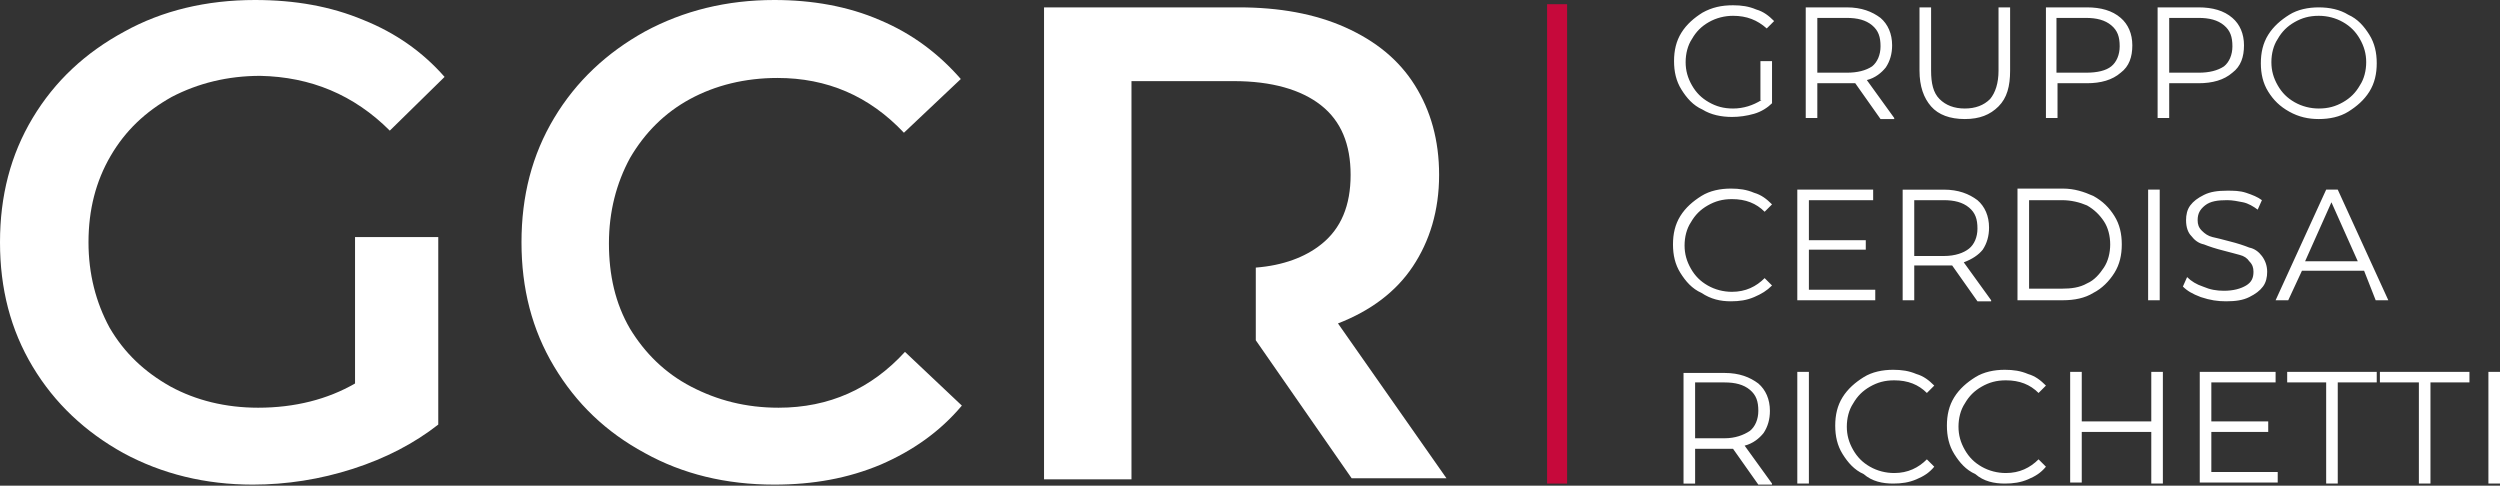
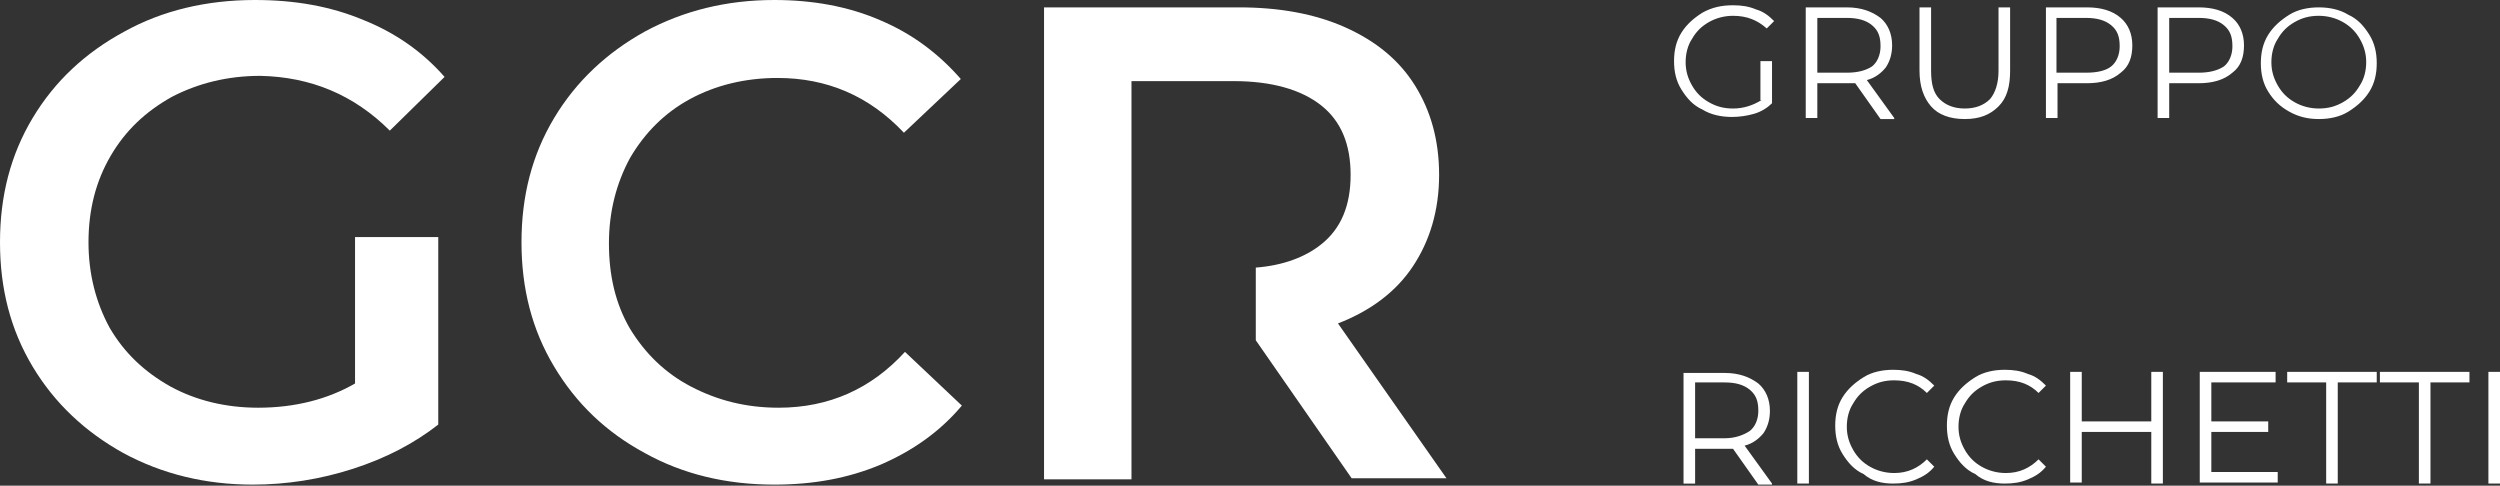
<svg xmlns="http://www.w3.org/2000/svg" version="1.1" id="Livello_1" x="0px" y="0px" viewBox="0 0 237.3 46.1" style="enable-background:new 0 0 237.3 46.1;" xml:space="preserve" class="svg replaced-svg" width="237.3" height="46.1">
  <rect x="0" y="0" width="237.3" height="46.1" fill="#333333" stroke="none" />
  <style type="text/css" fill="#FFFFFF"> .st0{fill:none;stroke:#C6093B;stroke-width:1.9;} </style>
  <g fill="#FFFFFF">
-     <line class="st0" x1="147.8" y1="45.9" x2="147.8" y2="0.4" stroke="#FFFFFF" fill="#FFFFFF" stroke-width="1.9px" />
    <path d="M168.2,45.9l-2.6-3.6c0.8-0.2,1.4-0.7,1.8-1.2c0.4-0.6,0.6-1.3,0.6-2.1c0-1.1-0.4-2-1.1-2.6c-0.8-0.6-1.8-1-3.2-1h-3.9 v10.5h1.1v-3.3h2.8c0.3,0,0.6,0,0.8,0l2.4,3.4H168.2z M163.7,41.6h-2.8v-5.3h2.8c1,0,1.8,0.2,2.4,0.7c0.6,0.5,0.8,1.1,0.8,2 c0,0.8-0.3,1.5-0.8,1.9C165.5,41.3,164.7,41.6,163.7,41.6 M170.6,45.9h1.1V35.3h-1.1V45.9z M179.7,45.9c0.8,0,1.5-0.1,2.2-0.4 c0.7-0.3,1.2-0.6,1.7-1.2l-0.7-0.7c-0.8,0.8-1.8,1.3-3.1,1.3c-0.8,0-1.6-0.2-2.3-0.6c-0.7-0.4-1.2-0.9-1.6-1.6 c-0.4-0.7-0.6-1.4-0.6-2.2c0-0.8,0.2-1.6,0.6-2.2c0.4-0.7,0.9-1.2,1.6-1.6c0.7-0.4,1.4-0.6,2.3-0.6c1.3,0,2.3,0.4,3.1,1.2l0.7-0.7 c-0.5-0.5-1-0.9-1.7-1.1c-0.7-0.3-1.4-0.4-2.2-0.4c-1,0-2,0.2-2.8,0.7c-0.8,0.5-1.5,1.1-2,1.9c-0.5,0.8-0.7,1.7-0.7,2.7 c0,1,0.2,1.9,0.7,2.7c0.5,0.8,1.1,1.5,2,1.9C177.7,45.7,178.7,45.9,179.7,45.9 M190.3,45.9c0.8,0,1.5-0.1,2.2-0.4 c0.7-0.3,1.2-0.6,1.7-1.2l-0.7-0.7c-0.8,0.8-1.8,1.3-3.1,1.3c-0.8,0-1.6-0.2-2.3-0.6c-0.7-0.4-1.2-0.9-1.6-1.6 c-0.4-0.7-0.6-1.4-0.6-2.2c0-0.8,0.2-1.6,0.6-2.2c0.4-0.7,0.9-1.2,1.6-1.6c0.7-0.4,1.4-0.6,2.3-0.6c1.3,0,2.3,0.4,3.1,1.2l0.7-0.7 c-0.5-0.5-1-0.9-1.7-1.1c-0.7-0.3-1.4-0.4-2.2-0.4c-1,0-2,0.2-2.8,0.7c-0.8,0.5-1.5,1.1-2,1.9c-0.5,0.8-0.7,1.7-0.7,2.7 c0,1,0.2,1.9,0.7,2.7c0.5,0.8,1.1,1.5,2,1.9C188.3,45.7,189.3,45.9,190.3,45.9 M204.2,35.3V40h-6.6v-4.7h-1.1v10.5h1.1V41h6.6v4.9 h1.1V35.3H204.2z M209.9,44.9V41h5.4V40h-5.4v-3.7h6.1v-1h-7.2v10.5h7.4v-1H209.9z M220.8,45.9h1.1v-9.6h3.7v-1h-8.5v1h3.7V45.9z M229.6,45.9h1.1v-9.6h3.7v-1h-8.5v1h3.7V45.9z M236.2,45.9h1.1V35.3h-1.1V45.9z" fill="#FFFFFF" />
-     <path d="M164.3,28.6c0.8,0,1.5-0.1,2.2-0.4c0.7-0.3,1.2-0.6,1.7-1.1l-0.7-0.7c-0.8,0.8-1.8,1.3-3.1,1.3c-0.8,0-1.6-0.2-2.3-0.6 c-0.7-0.4-1.2-0.9-1.6-1.6c-0.4-0.7-0.6-1.4-0.6-2.2c0-0.8,0.2-1.6,0.6-2.2c0.4-0.7,0.9-1.2,1.6-1.6c0.7-0.4,1.4-0.6,2.3-0.6 c1.3,0,2.3,0.4,3.1,1.2l0.7-0.7c-0.5-0.5-1-0.9-1.7-1.1c-0.7-0.3-1.4-0.4-2.2-0.4c-1,0-2,0.2-2.8,0.7c-0.8,0.5-1.5,1.1-2,1.9 c-0.5,0.8-0.7,1.7-0.7,2.7s0.2,1.9,0.7,2.7c0.5,0.8,1.1,1.5,2,1.9C162.4,28.4,163.3,28.6,164.3,28.6 M171.7,27.6v-3.9h5.4v-0.9 h-5.4V19h6.1v-1h-7.2v10.5h7.4v-1H171.7z M189,28.5l-2.6-3.6c0.8-0.3,1.4-0.7,1.8-1.2c0.4-0.6,0.6-1.3,0.6-2.1c0-1.1-0.4-2-1.1-2.6 c-0.8-0.6-1.8-1-3.2-1h-3.9v10.5h1.1v-3.3h2.8c0.3,0,0.6,0,0.8,0l2.4,3.4H189z M184.5,24.3h-2.8V19h2.8c1,0,1.8,0.2,2.4,0.7 c0.6,0.5,0.8,1.1,0.8,2c0,0.8-0.3,1.5-0.8,1.9S185.6,24.3,184.5,24.3 M191.5,28.5h4.3c1.1,0,2.1-0.2,2.9-0.7c0.8-0.4,1.5-1.1,2-1.9 c0.5-0.8,0.7-1.7,0.7-2.7c0-1-0.2-1.9-0.7-2.7c-0.5-0.8-1.1-1.4-2-1.9c-0.9-0.4-1.8-0.7-2.9-0.7h-4.3V28.5z M192.6,27.6V19h3.1 c0.9,0,1.7,0.2,2.4,0.5c0.7,0.4,1.2,0.9,1.6,1.5c0.4,0.6,0.6,1.4,0.6,2.2c0,0.8-0.2,1.6-0.6,2.2c-0.4,0.6-0.9,1.2-1.6,1.5 c-0.7,0.4-1.5,0.5-2.4,0.5H192.6z M203.9,28.5h1.1V18h-1.1V28.5z M211.3,28.6c0.9,0,1.6-0.1,2.2-0.4c0.6-0.3,1-0.6,1.3-1 c0.3-0.4,0.4-0.9,0.4-1.4c0-0.6-0.2-1.1-0.5-1.5c-0.3-0.4-0.7-0.7-1.2-0.8c-0.5-0.2-1.1-0.4-1.9-0.6c-0.7-0.2-1.2-0.3-1.6-0.4 c-0.4-0.1-0.7-0.3-1-0.6s-0.4-0.6-0.4-1c0-0.6,0.2-1,0.7-1.4c0.5-0.4,1.2-0.5,2.1-0.5c0.5,0,1,0.1,1.5,0.2c0.5,0.1,1,0.4,1.4,0.7 l0.4-0.9c-0.4-0.3-0.9-0.5-1.5-0.7c-0.6-0.2-1.2-0.2-1.8-0.2c-0.9,0-1.6,0.1-2.2,0.4c-0.6,0.3-1,0.6-1.3,1 c-0.3,0.4-0.4,0.9-0.4,1.4c0,0.7,0.2,1.2,0.5,1.5c0.3,0.4,0.7,0.7,1.2,0.8c0.5,0.2,1.1,0.4,1.9,0.6c0.7,0.2,1.2,0.3,1.5,0.4 c0.4,0.1,0.7,0.3,0.9,0.6c0.3,0.3,0.4,0.6,0.4,1c0,0.6-0.2,1-0.7,1.3c-0.5,0.3-1.2,0.5-2.1,0.5c-0.7,0-1.3-0.1-2-0.4 c-0.6-0.2-1.1-0.5-1.5-0.9l-0.4,0.9c0.4,0.4,0.9,0.7,1.7,1C209.8,28.5,210.5,28.6,211.3,28.6 M225.5,28.5h1.2L221.9,18h-1.1 L216,28.5h1.2l1.3-2.8h5.9L225.5,28.5z M218.8,24.8l2.5-5.6l2.5,5.6H218.8z" fill="#FFFFFF" />
    <path d="M167.2,9.5c-0.8,0.5-1.7,0.8-2.7,0.8c-0.9,0-1.6-0.2-2.3-0.6c-0.7-0.4-1.2-0.9-1.6-1.6c-0.4-0.7-0.6-1.4-0.6-2.2 c0-0.8,0.2-1.6,0.6-2.2c0.4-0.7,0.9-1.2,1.6-1.6c0.7-0.4,1.5-0.6,2.3-0.6c1.3,0,2.3,0.4,3.2,1.2l0.7-0.7c-0.5-0.5-1-0.9-1.7-1.1 c-0.7-0.3-1.4-0.4-2.2-0.4c-1.1,0-2,0.2-2.9,0.7c-0.8,0.5-1.5,1.1-2,1.9c-0.5,0.8-0.7,1.7-0.7,2.7c0,1,0.2,1.9,0.7,2.7 c0.5,0.8,1.1,1.5,2,1.9c0.8,0.5,1.8,0.7,2.8,0.7c0.7,0,1.4-0.1,2.1-0.3c0.7-0.2,1.3-0.6,1.7-1v-4h-1.1V9.5z M179.8,11.2l-2.6-3.6 c0.8-0.2,1.4-0.7,1.8-1.2c0.4-0.6,0.6-1.3,0.6-2.1c0-1.1-0.4-2-1.1-2.6c-0.8-0.6-1.8-1-3.2-1h-3.9v10.5h1.1V7.9h2.8 c0.3,0,0.6,0,0.8,0l2.4,3.4H179.8z M175.3,6.9h-2.8V1.7h2.8c1,0,1.8,0.2,2.4,0.7c0.6,0.5,0.8,1.1,0.8,2c0,0.8-0.3,1.5-0.8,1.9 C177.1,6.7,176.3,6.9,175.3,6.9 M186.5,11.3c1.4,0,2.4-0.4,3.2-1.2c0.8-0.8,1.1-1.9,1.1-3.4v-6h-1.1v6c0,1.2-0.3,2.1-0.8,2.7 c-0.6,0.6-1.4,0.9-2.4,0.9c-1,0-1.8-0.3-2.4-0.9c-0.6-0.6-0.8-1.5-0.8-2.7v-6h-1.1v6c0,1.5,0.4,2.6,1.1,3.4 C184,10.9,185.1,11.3,186.5,11.3 M198.1,0.7h-3.9v10.5h1.1V7.9h2.8c1.3,0,2.4-0.3,3.2-1c0.8-0.6,1.1-1.5,1.1-2.6 c0-1.1-0.4-2-1.1-2.6C200.5,1,199.4,0.7,198.1,0.7 M198,6.9h-2.8V1.7h2.8c1,0,1.8,0.2,2.4,0.7c0.6,0.5,0.8,1.1,0.8,2 c0,0.8-0.3,1.5-0.8,1.9C199.9,6.7,199.1,6.9,198,6.9 M208.7,0.7h-3.9v10.5h1.1V7.9h2.8c1.3,0,2.4-0.3,3.2-1 c0.8-0.6,1.1-1.5,1.1-2.6c0-1.1-0.4-2-1.1-2.6C211.1,1,210,0.7,208.7,0.7 M208.7,6.9h-2.8V1.7h2.8c1,0,1.8,0.2,2.4,0.7 c0.6,0.5,0.8,1.1,0.8,2c0,0.8-0.3,1.5-0.8,1.9C210.5,6.7,209.7,6.9,208.7,6.9 M220.1,11.3c1,0,2-0.2,2.8-0.7c0.8-0.5,1.5-1.1,2-1.9 c0.5-0.8,0.7-1.7,0.7-2.7c0-1-0.2-1.9-0.7-2.7c-0.5-0.8-1.1-1.5-2-1.9c-0.8-0.5-1.8-0.7-2.8-0.7c-1,0-2,0.2-2.8,0.7 c-0.8,0.5-1.5,1.1-2,1.9c-0.5,0.8-0.7,1.7-0.7,2.7c0,1,0.2,1.9,0.7,2.7c0.5,0.8,1.1,1.4,2,1.9C218.2,11.1,219.1,11.3,220.1,11.3 M220.1,10.3c-0.8,0-1.6-0.2-2.3-0.6c-0.7-0.4-1.2-0.9-1.6-1.6c-0.4-0.7-0.6-1.4-0.6-2.2c0-0.8,0.2-1.6,0.6-2.2 c0.4-0.7,0.9-1.2,1.6-1.6c0.7-0.4,1.4-0.6,2.3-0.6c0.8,0,1.6,0.2,2.3,0.6c0.7,0.4,1.2,0.9,1.6,1.6c0.4,0.7,0.6,1.4,0.6,2.2 c0,0.8-0.2,1.6-0.6,2.2c-0.4,0.7-0.9,1.2-1.6,1.6C221.7,10.1,221,10.3,220.1,10.3" fill="#FFFFFF" />
    <path d="M134.1,25.3c1.6-2.4,2.5-5.3,2.5-8.7c0-3.3-0.8-6.1-2.3-8.5c-1.5-2.4-3.7-4.2-6.6-5.5c-2.9-1.3-6.3-1.9-10.1-1.9H99.1v44.8 h8.3V32.4h0v-6.8h0V7.7h9.7c3.6,0,6.4,0.8,8.3,2.3c1.9,1.5,2.8,3.7,2.8,6.6c0,2.9-0.9,5.1-2.8,6.6c-1.5,1.2-3.6,2-6.2,2.2v6.9 c0,0,0,0,0,0l9.1,13.1h9l-10.3-14.7C130.1,29.5,132.5,27.7,134.1,25.3" fill="#FFFFFF" />
    <path d="M59.8,31.2c-1.4-2.4-2-5.1-2-8.1c0-3,0.7-5.7,2-8.1c1.4-2.4,3.3-4.3,5.7-5.6c2.4-1.3,5.2-2,8.3-2c4.7,0,8.7,1.7,12,5.2 l5.4-5.1c-2.1-2.4-4.6-4.3-7.7-5.6c-3-1.3-6.4-1.9-10-1.9c-4.5,0-8.6,1-12.3,3c-3.6,2-6.5,4.7-8.6,8.2c-2.1,3.5-3.1,7.4-3.1,11.8 c0,4.4,1,8.3,3.1,11.8c2.1,3.5,4.9,6.2,8.6,8.2c3.6,2,7.7,3,12.3,3c3.7,0,7-0.6,10.1-1.9c3-1.3,5.6-3.1,7.7-5.6l-5.4-5.1 c-3.2,3.5-7.2,5.3-12,5.3c-3.1,0-5.8-0.7-8.3-2C63.1,35.4,61.2,33.5,59.8,31.2" fill="#FFFFFF" />
    <path d="M37,12.4l5.2-5.1c-2.1-2.4-4.7-4.2-7.7-5.4C31.4,0.6,28,0,24.2,0c-4.6,0-8.8,1-12.4,3c-3.7,2-6.6,4.7-8.7,8.2 C1,14.7,0,18.6,0,23c0,4.4,1,8.3,3.1,11.8s5,6.2,8.6,8.2c3.7,2,7.8,3,12.3,3c3.2,0,6.4-0.5,9.5-1.5c3.1-1,5.8-2.4,8.1-4.2V22.5 h-7.9v13.9c-2.6,1.5-5.7,2.3-9.2,2.3c-3.1,0-5.9-0.7-8.3-2c-2.5-1.4-4.4-3.2-5.8-5.6C9.1,28.7,8.4,26,8.4,23c0-3.1,0.7-5.8,2.1-8.2 c1.4-2.4,3.3-4.2,5.8-5.6c2.5-1.3,5.3-2,8.4-2C29.5,7.3,33.6,9,37,12.4" fill="#FFFFFF" />
  </g>
</svg>